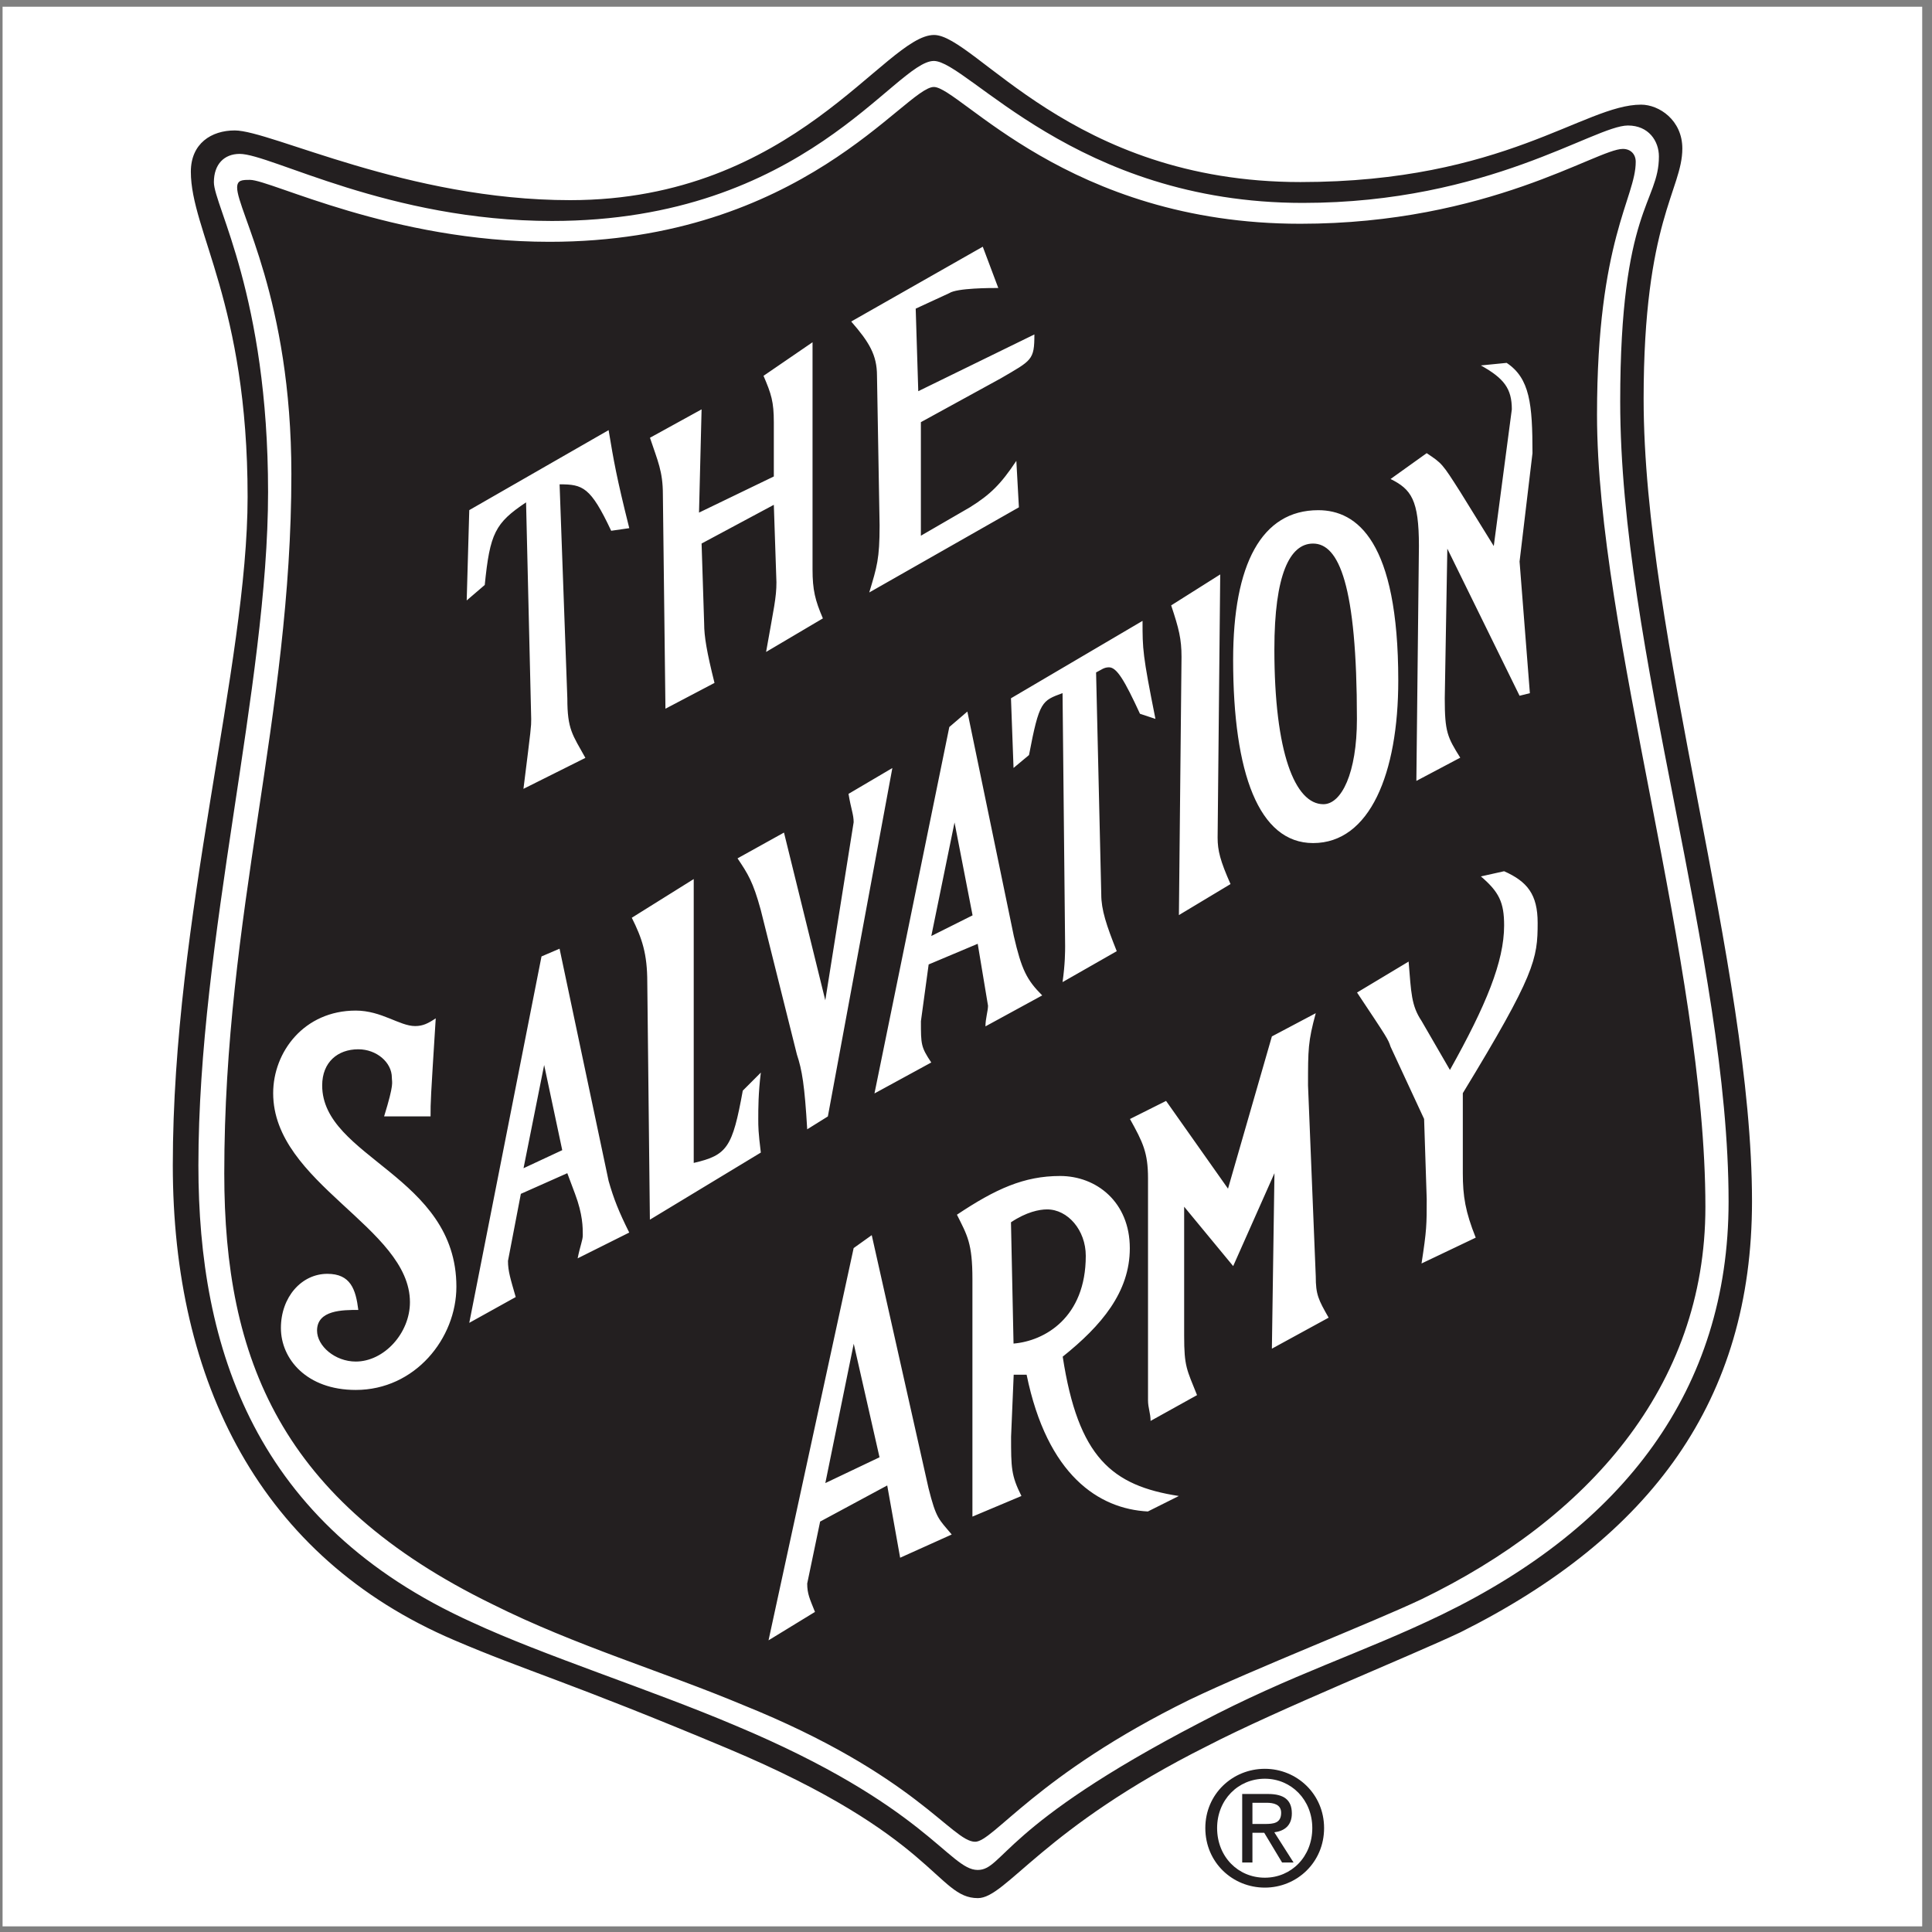
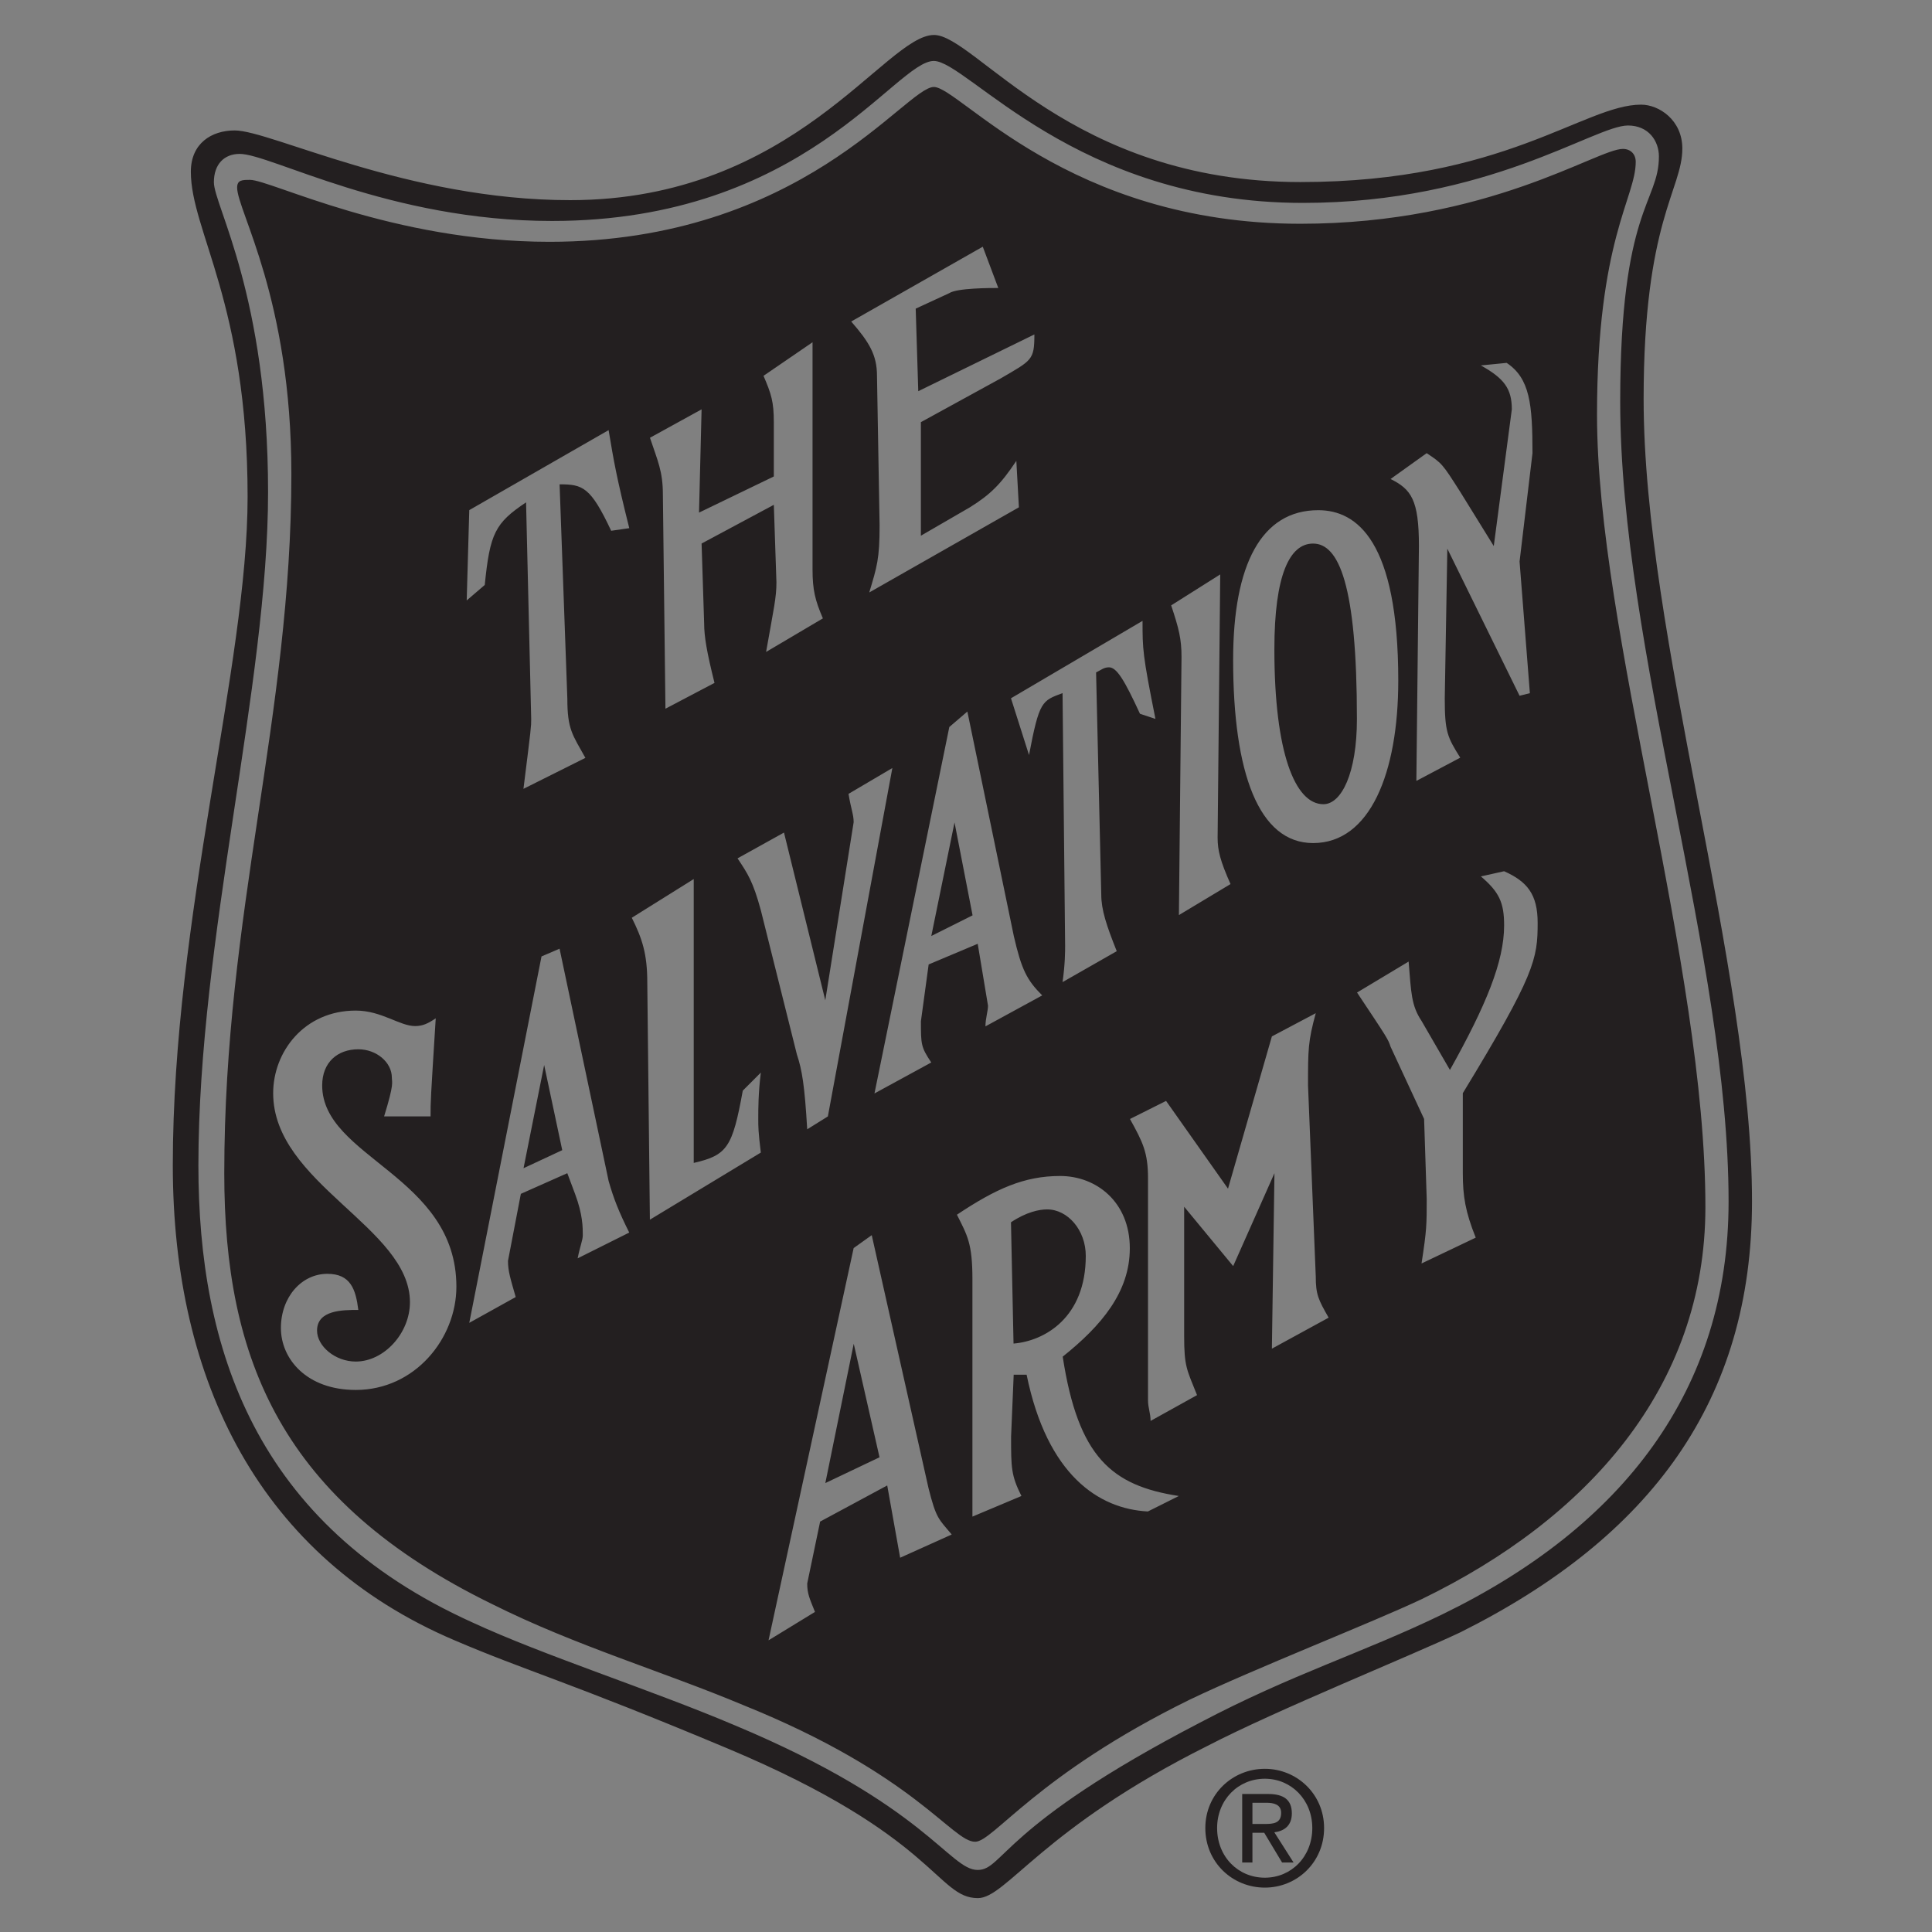
<svg xmlns="http://www.w3.org/2000/svg" width="194pt" height="194pt" viewBox="0 0 194 194" version="1.1">
  <rect x="0" y="0" width="194" height="194" fill="#808080" stroke="none" />
  <g id="surface1">
-     <path style=" stroke:none;fill-rule:evenodd;fill:rgb(100%,100%,100%);fill-opacity:1;" d="M 0.258 0.676 L 193.016 0.676 L 193.016 193.434 L 0.258 193.434 L 0.258 0.676 " />
-     <path style=" stroke:none;fill-rule:evenodd;fill:rgb(13.699%,12.199%,12.5%);fill-opacity:1;" d="M 24.863 49.895 C 24.863 30.461 19.164 23.203 19.164 17.246 C 19.164 14.395 21.238 13.098 23.57 13.098 C 27.195 13.098 40.93 20.098 57.254 20.098 C 79.797 20.098 88.863 3.512 93.789 3.512 C 97.934 3.512 107.52 18.281 130.582 18.281 C 151.051 18.281 159.082 10.508 164.785 10.508 C 166.598 10.508 168.93 12.062 168.93 14.914 C 168.93 19.059 165.043 22.168 165.043 40.047 C 165.043 63.887 175.926 97.055 175.926 120.637 C 175.926 140.586 165.82 154.32 146.645 163.906 C 141.723 166.242 128.25 171.684 121.254 175.309 C 104.672 183.602 101.043 190.598 98.191 190.598 C 94.047 190.598 94.047 184.379 73.059 175.57 C 56.996 168.832 52.848 167.797 45.594 164.688 C 26.16 156.395 17.352 138.773 17.352 117.008 C 17.352 92.133 24.863 66.738 24.863 49.895 Z M 26.918 49.398 C 26.918 68.832 19.922 94.227 19.922 117.027 C 19.922 135.426 25.621 153.047 47.391 162.895 C 54.645 166.262 65.266 169.629 73.816 173.258 C 92.992 181.289 95.324 187.77 98.172 187.77 C 100.766 187.77 100.508 183.363 120.457 172.996 C 129.785 168.074 136.781 166.004 144.812 162.113 C 162.949 153.305 173.574 139.57 173.574 120.656 C 173.574 96.297 162.691 65.203 162.691 40.328 C 162.691 20.895 166.578 20.375 166.578 15.711 C 166.578 14.156 165.543 12.602 163.469 12.602 C 160.102 12.602 149.477 20.375 130.82 20.375 C 108.02 20.375 97.137 6.121 93.77 6.121 C 89.883 6.121 80.812 22.188 55.422 22.188 C 39.098 22.188 27.18 15.453 24.07 15.453 C 22.516 15.453 21.477 16.488 21.477 18.301 C 21.477 20.633 26.918 29.703 26.918 49.398 Z M 22.52 117.824 C 22.52 91.656 29.258 71.961 29.258 47.605 C 29.258 29.984 23.812 21.172 23.812 18.84 C 23.812 18.062 24.332 18.062 25.109 18.062 C 27.184 18.062 39.359 24.281 55.168 24.281 C 80.559 24.281 90.922 8.734 93.773 8.734 C 96.363 8.734 107.246 22.469 130.566 22.469 C 149.48 22.469 160.363 14.953 162.957 14.953 C 163.734 14.953 164.25 15.473 164.25 16.25 C 164.25 19.879 160.363 24.023 160.363 41.645 C 160.363 63.41 171.246 96.836 171.246 121.195 C 171.246 139.332 159.328 152.547 142.746 160.582 C 137.82 162.914 125.902 167.578 119.426 170.688 C 104.137 178.203 99.734 184.938 97.918 184.938 C 95.59 184.938 91.961 178.203 74.602 171.203 C 66.566 167.836 57.758 165.246 49.465 161.098 C 28.219 150.734 22.52 136.484 22.52 117.824 Z M 106.453 118.086 C 102.824 118.086 99.973 119.383 96.09 121.973 C 97.125 124.047 97.645 124.824 97.645 128.453 L 97.645 152.289 L 102.566 150.219 C 101.527 148.145 101.527 147.367 101.527 144.258 L 101.789 138.039 L 103.086 138.039 C 105.156 148.145 110.34 151.516 115.262 151.773 L 118.371 150.219 C 111.637 149.18 108.266 146.332 106.711 136.227 C 110.598 133.117 113.449 129.746 113.449 125.344 C 113.449 120.68 110.078 118.086 106.453 118.086 Z M 101.773 134.914 L 101.516 122.734 C 103.066 121.699 104.363 121.441 105.141 121.441 C 107.215 121.441 109.027 123.516 109.027 126.105 C 109.027 132.324 104.883 134.656 101.773 134.914 Z M 117.09 110.547 L 113.465 112.363 C 114.758 114.695 115.277 115.73 115.277 118.32 L 115.277 140.605 C 115.277 141.383 115.535 141.902 115.535 142.68 L 120.199 140.09 C 119.164 137.496 118.906 137.238 118.906 134.129 L 118.906 121.172 L 123.828 127.133 L 127.973 117.805 L 127.715 135.426 L 133.414 132.312 C 132.379 130.5 132.121 129.984 132.121 128.168 L 131.344 108.992 C 131.344 105.367 131.344 104.59 132.121 101.738 L 127.715 104.07 L 123.309 119.359 Z M 85.719 125.324 L 77.172 164.711 L 81.836 161.859 C 81.316 160.562 81.055 160.047 81.055 159.008 L 82.352 152.789 L 89.09 149.16 L 90.387 156.418 L 95.566 154.086 C 94.27 152.531 94.012 152.531 93.234 149.422 L 87.535 124.027 Z M 82.875 148.922 L 85.727 134.93 L 88.316 146.332 Z M 31.836 133.609 C 31.836 131.535 34.426 131.535 35.98 131.535 C 35.723 129.465 35.203 127.91 32.871 127.91 C 30.281 127.91 28.207 130.242 28.207 133.352 C 28.207 136.461 30.797 139.57 35.723 139.57 C 41.68 139.57 45.828 134.387 45.828 129.203 C 45.828 118.062 32.352 116.246 32.352 108.992 C 32.352 106.66 33.906 105.363 35.98 105.363 C 37.793 105.363 39.348 106.66 39.348 108.215 C 39.348 108.734 39.609 108.734 38.57 112.102 L 43.234 112.102 C 43.234 110.547 43.234 110.547 43.754 102.254 C 42.977 102.773 42.457 103.031 41.68 103.031 C 40.125 103.031 38.312 101.477 35.723 101.477 C 30.539 101.477 27.43 105.625 27.43 109.77 C 27.43 118.84 41.164 123.242 41.164 130.758 C 41.164 133.867 38.57 136.719 35.723 136.719 C 33.648 136.719 31.836 135.164 31.836 133.609 Z M 98.684 24.773 L 85.473 32.285 C 87.285 34.359 88.062 35.656 88.062 37.727 L 88.324 52.758 C 88.324 56.125 88.062 56.902 87.285 59.492 L 102.312 50.941 L 102.055 46.277 C 100.5 48.609 99.465 49.648 97.391 50.941 L 92.469 53.793 L 92.469 42.391 L 100.5 37.988 C 103.609 36.172 103.867 36.172 103.867 33.582 L 92.207 39.281 L 91.949 30.992 L 95.316 29.438 C 96.094 28.918 99.465 28.918 100.242 28.918 Z M 141.445 96.555 L 136.266 99.664 C 139.371 104.328 139.371 104.328 139.633 105.105 L 143 112.359 L 143.262 120.391 C 143.262 122.984 143.262 123.5 142.742 126.871 L 148.184 124.277 C 147.148 121.688 146.887 120.133 146.887 117.801 L 146.887 109.77 C 154.145 97.848 154.402 96.293 154.402 92.664 C 154.402 89.816 153.363 88.52 151.035 87.484 L 148.703 88.004 C 150.516 89.559 151.035 90.594 151.035 92.926 C 151.035 96.555 149.219 100.957 145.594 107.438 L 142.742 102.512 C 141.703 100.957 141.703 99.664 141.445 96.555 Z M 70.449 41.105 L 65.266 43.957 C 66.043 46.289 66.562 47.324 66.562 49.656 L 66.82 71.164 L 71.746 68.574 C 70.969 65.465 70.707 63.91 70.707 62.613 L 70.449 54.578 L 77.703 50.691 L 77.965 58.469 C 77.965 60.023 77.703 61.059 76.926 65.465 L 82.629 62.094 C 81.852 60.281 81.59 59.246 81.59 57.172 L 81.59 34.367 L 76.668 37.738 C 77.445 39.551 77.703 40.328 77.703 42.402 L 77.703 47.844 L 70.191 51.473 Z M 92.473 102.543 L 93.25 96.844 L 98.176 94.77 L 99.211 100.988 C 99.211 101.508 98.953 102.285 98.953 103.062 L 104.652 99.953 C 103.098 98.398 102.578 97.359 101.801 93.992 L 97.137 71.449 L 95.324 73.004 L 87.809 109.797 L 93.512 106.688 C 92.473 105.133 92.473 104.875 92.473 102.543 Z M 93.516 93.988 L 95.848 82.586 L 97.66 91.914 Z M 140.406 68.332 C 140.406 54.34 136.262 51.23 132.371 51.23 C 126.672 51.23 123.824 56.672 123.824 66.262 C 123.824 77.66 126.414 84.656 131.855 84.656 C 137.555 84.656 140.406 77.66 140.406 68.332 Z M 127.965 65.203 C 127.965 57.691 129.516 54.582 131.848 54.582 C 134.441 54.582 136.254 58.727 136.254 72.199 C 136.254 77.645 134.699 80.754 132.887 80.754 C 130.035 80.754 127.965 75.57 127.965 65.203 Z M 47.121 51.223 L 46.863 60.293 L 48.676 58.738 C 49.195 53.555 49.715 52.52 52.824 50.445 L 53.34 72.211 C 53.34 72.988 53.34 72.988 52.562 79.211 L 58.781 76.102 C 57.484 73.766 56.969 73.25 56.969 70.141 L 56.191 48.633 C 58.523 48.633 59.301 48.891 61.371 53.297 L 63.188 53.035 C 61.891 47.855 61.633 46.301 61.113 43.191 Z M 61.113 118.582 L 56.188 95.262 L 54.375 96.039 L 47.121 132.832 L 51.785 130.242 C 51.266 128.43 51.008 127.652 51.008 126.613 L 52.301 119.879 L 56.965 117.805 L 57.742 119.879 C 58.52 121.949 58.52 123.246 58.52 124.023 C 58.52 124.543 58.262 125.059 58.004 126.355 L 63.184 123.766 C 62.148 121.691 61.629 120.395 61.113 118.582 Z M 52.57 117.305 L 54.641 106.941 L 56.457 115.492 Z M 78.723 83.602 L 74.059 86.191 C 75.098 87.746 75.613 88.523 76.391 91.375 L 80.02 105.887 C 80.539 107.441 80.797 108.996 81.055 113.398 L 83.129 112.105 L 89.605 77.121 L 85.203 79.715 C 85.461 81.27 85.719 81.785 85.719 82.562 L 82.871 100.445 Z M 114.727 62.344 L 101.516 70.117 L 101.773 77.113 L 103.328 75.816 C 104.363 70.375 104.621 70.375 106.695 69.598 L 106.953 94.992 C 106.953 95.512 106.953 96.805 106.695 98.617 L 112.137 95.512 C 111.102 92.918 110.582 91.363 110.582 89.809 L 110.062 67.523 C 110.582 67.266 110.844 67.008 111.359 67.008 C 112.137 67.008 112.914 68.301 114.469 71.672 L 116.023 72.188 C 114.727 65.711 114.727 65.191 114.727 62.344 Z M 143.258 45.504 L 139.633 48.098 C 141.703 49.133 142.48 50.172 142.48 54.832 L 142.223 78.414 L 146.629 76.082 C 145.332 74.008 145.074 73.488 145.074 70.121 L 145.332 55.094 L 152.586 69.863 L 153.621 69.605 L 152.586 56.387 L 153.883 45.504 C 153.883 40.582 153.621 37.992 151.289 36.438 L 148.699 36.695 C 151.031 37.992 151.809 39.027 151.809 41.102 L 149.996 54.832 L 146.629 49.391 C 144.812 46.539 144.812 46.539 143.258 45.504 Z M 69.66 88.27 L 63.441 92.156 C 64.48 94.23 64.996 95.785 64.996 98.633 L 65.258 122.473 L 76.398 115.734 C 76.141 113.664 76.141 113.145 76.141 112.367 C 76.141 111.332 76.141 109.777 76.398 107.703 L 74.586 109.516 C 73.547 115.219 73.031 115.996 69.66 116.773 Z M 122.527 57.68 L 117.602 60.789 C 118.379 63.121 118.641 64.16 118.641 65.973 L 118.379 91.887 L 123.562 88.773 C 122.527 86.441 122.266 85.406 122.266 84.109 L 122.527 57.68 " />
+     <path style=" stroke:none;fill-rule:evenodd;fill:rgb(13.699%,12.199%,12.5%);fill-opacity:1;" d="M 24.863 49.895 C 24.863 30.461 19.164 23.203 19.164 17.246 C 19.164 14.395 21.238 13.098 23.57 13.098 C 27.195 13.098 40.93 20.098 57.254 20.098 C 79.797 20.098 88.863 3.512 93.789 3.512 C 97.934 3.512 107.52 18.281 130.582 18.281 C 151.051 18.281 159.082 10.508 164.785 10.508 C 166.598 10.508 168.93 12.062 168.93 14.914 C 168.93 19.059 165.043 22.168 165.043 40.047 C 165.043 63.887 175.926 97.055 175.926 120.637 C 175.926 140.586 165.82 154.32 146.645 163.906 C 141.723 166.242 128.25 171.684 121.254 175.309 C 104.672 183.602 101.043 190.598 98.191 190.598 C 94.047 190.598 94.047 184.379 73.059 175.57 C 56.996 168.832 52.848 167.797 45.594 164.688 C 26.16 156.395 17.352 138.773 17.352 117.008 C 17.352 92.133 24.863 66.738 24.863 49.895 Z M 26.918 49.398 C 26.918 68.832 19.922 94.227 19.922 117.027 C 19.922 135.426 25.621 153.047 47.391 162.895 C 54.645 166.262 65.266 169.629 73.816 173.258 C 92.992 181.289 95.324 187.77 98.172 187.77 C 100.766 187.77 100.508 183.363 120.457 172.996 C 129.785 168.074 136.781 166.004 144.812 162.113 C 162.949 153.305 173.574 139.57 173.574 120.656 C 173.574 96.297 162.691 65.203 162.691 40.328 C 162.691 20.895 166.578 20.375 166.578 15.711 C 166.578 14.156 165.543 12.602 163.469 12.602 C 160.102 12.602 149.477 20.375 130.82 20.375 C 108.02 20.375 97.137 6.121 93.77 6.121 C 89.883 6.121 80.812 22.188 55.422 22.188 C 39.098 22.188 27.18 15.453 24.07 15.453 C 22.516 15.453 21.477 16.488 21.477 18.301 C 21.477 20.633 26.918 29.703 26.918 49.398 Z M 22.52 117.824 C 22.52 91.656 29.258 71.961 29.258 47.605 C 29.258 29.984 23.812 21.172 23.812 18.84 C 23.812 18.062 24.332 18.062 25.109 18.062 C 27.184 18.062 39.359 24.281 55.168 24.281 C 80.559 24.281 90.922 8.734 93.773 8.734 C 96.363 8.734 107.246 22.469 130.566 22.469 C 149.48 22.469 160.363 14.953 162.957 14.953 C 163.734 14.953 164.25 15.473 164.25 16.25 C 164.25 19.879 160.363 24.023 160.363 41.645 C 160.363 63.41 171.246 96.836 171.246 121.195 C 171.246 139.332 159.328 152.547 142.746 160.582 C 137.82 162.914 125.902 167.578 119.426 170.688 C 104.137 178.203 99.734 184.938 97.918 184.938 C 95.59 184.938 91.961 178.203 74.602 171.203 C 66.566 167.836 57.758 165.246 49.465 161.098 C 28.219 150.734 22.52 136.484 22.52 117.824 Z M 106.453 118.086 C 102.824 118.086 99.973 119.383 96.09 121.973 C 97.125 124.047 97.645 124.824 97.645 128.453 L 97.645 152.289 L 102.566 150.219 C 101.527 148.145 101.527 147.367 101.527 144.258 L 101.789 138.039 L 103.086 138.039 C 105.156 148.145 110.34 151.516 115.262 151.773 L 118.371 150.219 C 111.637 149.18 108.266 146.332 106.711 136.227 C 110.598 133.117 113.449 129.746 113.449 125.344 C 113.449 120.68 110.078 118.086 106.453 118.086 Z M 101.773 134.914 L 101.516 122.734 C 103.066 121.699 104.363 121.441 105.141 121.441 C 107.215 121.441 109.027 123.516 109.027 126.105 C 109.027 132.324 104.883 134.656 101.773 134.914 Z M 117.09 110.547 L 113.465 112.363 C 114.758 114.695 115.277 115.73 115.277 118.32 L 115.277 140.605 C 115.277 141.383 115.535 141.902 115.535 142.68 L 120.199 140.09 C 119.164 137.496 118.906 137.238 118.906 134.129 L 118.906 121.172 L 123.828 127.133 L 127.973 117.805 L 127.715 135.426 L 133.414 132.312 C 132.379 130.5 132.121 129.984 132.121 128.168 L 131.344 108.992 C 131.344 105.367 131.344 104.59 132.121 101.738 L 127.715 104.07 L 123.309 119.359 Z M 85.719 125.324 L 77.172 164.711 L 81.836 161.859 C 81.316 160.562 81.055 160.047 81.055 159.008 L 82.352 152.789 L 89.09 149.16 L 90.387 156.418 L 95.566 154.086 C 94.27 152.531 94.012 152.531 93.234 149.422 L 87.535 124.027 Z M 82.875 148.922 L 85.727 134.93 L 88.316 146.332 Z M 31.836 133.609 C 31.836 131.535 34.426 131.535 35.98 131.535 C 35.723 129.465 35.203 127.91 32.871 127.91 C 30.281 127.91 28.207 130.242 28.207 133.352 C 28.207 136.461 30.797 139.57 35.723 139.57 C 41.68 139.57 45.828 134.387 45.828 129.203 C 45.828 118.062 32.352 116.246 32.352 108.992 C 32.352 106.66 33.906 105.363 35.98 105.363 C 37.793 105.363 39.348 106.66 39.348 108.215 C 39.348 108.734 39.609 108.734 38.57 112.102 L 43.234 112.102 C 43.234 110.547 43.234 110.547 43.754 102.254 C 42.977 102.773 42.457 103.031 41.68 103.031 C 40.125 103.031 38.312 101.477 35.723 101.477 C 30.539 101.477 27.43 105.625 27.43 109.77 C 27.43 118.84 41.164 123.242 41.164 130.758 C 41.164 133.867 38.57 136.719 35.723 136.719 C 33.648 136.719 31.836 135.164 31.836 133.609 Z M 98.684 24.773 L 85.473 32.285 C 87.285 34.359 88.062 35.656 88.062 37.727 L 88.324 52.758 C 88.324 56.125 88.062 56.902 87.285 59.492 L 102.312 50.941 L 102.055 46.277 C 100.5 48.609 99.465 49.648 97.391 50.941 L 92.469 53.793 L 92.469 42.391 L 100.5 37.988 C 103.609 36.172 103.867 36.172 103.867 33.582 L 92.207 39.281 L 91.949 30.992 L 95.316 29.438 C 96.094 28.918 99.465 28.918 100.242 28.918 Z M 141.445 96.555 L 136.266 99.664 C 139.371 104.328 139.371 104.328 139.633 105.105 L 143 112.359 L 143.262 120.391 C 143.262 122.984 143.262 123.5 142.742 126.871 L 148.184 124.277 C 147.148 121.688 146.887 120.133 146.887 117.801 L 146.887 109.77 C 154.145 97.848 154.402 96.293 154.402 92.664 C 154.402 89.816 153.363 88.52 151.035 87.484 L 148.703 88.004 C 150.516 89.559 151.035 90.594 151.035 92.926 C 151.035 96.555 149.219 100.957 145.594 107.438 L 142.742 102.512 C 141.703 100.957 141.703 99.664 141.445 96.555 Z M 70.449 41.105 L 65.266 43.957 C 66.043 46.289 66.562 47.324 66.562 49.656 L 66.82 71.164 L 71.746 68.574 C 70.969 65.465 70.707 63.91 70.707 62.613 L 70.449 54.578 L 77.703 50.691 L 77.965 58.469 C 77.965 60.023 77.703 61.059 76.926 65.465 L 82.629 62.094 C 81.852 60.281 81.59 59.246 81.59 57.172 L 81.59 34.367 L 76.668 37.738 C 77.445 39.551 77.703 40.328 77.703 42.402 L 77.703 47.844 L 70.191 51.473 Z M 92.473 102.543 L 93.25 96.844 L 98.176 94.77 L 99.211 100.988 C 99.211 101.508 98.953 102.285 98.953 103.062 L 104.652 99.953 C 103.098 98.398 102.578 97.359 101.801 93.992 L 97.137 71.449 L 95.324 73.004 L 87.809 109.797 L 93.512 106.688 C 92.473 105.133 92.473 104.875 92.473 102.543 Z M 93.516 93.988 L 95.848 82.586 L 97.66 91.914 Z M 140.406 68.332 C 140.406 54.34 136.262 51.23 132.371 51.23 C 126.672 51.23 123.824 56.672 123.824 66.262 C 123.824 77.66 126.414 84.656 131.855 84.656 C 137.555 84.656 140.406 77.66 140.406 68.332 Z M 127.965 65.203 C 127.965 57.691 129.516 54.582 131.848 54.582 C 134.441 54.582 136.254 58.727 136.254 72.199 C 136.254 77.645 134.699 80.754 132.887 80.754 C 130.035 80.754 127.965 75.57 127.965 65.203 Z M 47.121 51.223 L 46.863 60.293 L 48.676 58.738 C 49.195 53.555 49.715 52.52 52.824 50.445 L 53.34 72.211 C 53.34 72.988 53.34 72.988 52.562 79.211 L 58.781 76.102 C 57.484 73.766 56.969 73.25 56.969 70.141 L 56.191 48.633 C 58.523 48.633 59.301 48.891 61.371 53.297 L 63.188 53.035 C 61.891 47.855 61.633 46.301 61.113 43.191 Z M 61.113 118.582 L 56.188 95.262 L 54.375 96.039 L 47.121 132.832 L 51.785 130.242 C 51.266 128.43 51.008 127.652 51.008 126.613 L 52.301 119.879 L 56.965 117.805 L 57.742 119.879 C 58.52 121.949 58.52 123.246 58.52 124.023 C 58.52 124.543 58.262 125.059 58.004 126.355 L 63.184 123.766 C 62.148 121.691 61.629 120.395 61.113 118.582 Z M 52.57 117.305 L 54.641 106.941 L 56.457 115.492 Z M 78.723 83.602 L 74.059 86.191 C 75.098 87.746 75.613 88.523 76.391 91.375 L 80.02 105.887 C 80.539 107.441 80.797 108.996 81.055 113.398 L 83.129 112.105 L 89.605 77.121 L 85.203 79.715 C 85.461 81.27 85.719 81.785 85.719 82.562 L 82.871 100.445 Z M 114.727 62.344 L 101.516 70.117 L 103.328 75.816 C 104.363 70.375 104.621 70.375 106.695 69.598 L 106.953 94.992 C 106.953 95.512 106.953 96.805 106.695 98.617 L 112.137 95.512 C 111.102 92.918 110.582 91.363 110.582 89.809 L 110.062 67.523 C 110.582 67.266 110.844 67.008 111.359 67.008 C 112.137 67.008 112.914 68.301 114.469 71.672 L 116.023 72.188 C 114.727 65.711 114.727 65.191 114.727 62.344 Z M 143.258 45.504 L 139.633 48.098 C 141.703 49.133 142.48 50.172 142.48 54.832 L 142.223 78.414 L 146.629 76.082 C 145.332 74.008 145.074 73.488 145.074 70.121 L 145.332 55.094 L 152.586 69.863 L 153.621 69.605 L 152.586 56.387 L 153.883 45.504 C 153.883 40.582 153.621 37.992 151.289 36.438 L 148.699 36.695 C 151.031 37.992 151.809 39.027 151.809 41.102 L 149.996 54.832 L 146.629 49.391 C 144.812 46.539 144.812 46.539 143.258 45.504 Z M 69.66 88.27 L 63.441 92.156 C 64.48 94.23 64.996 95.785 64.996 98.633 L 65.258 122.473 L 76.398 115.734 C 76.141 113.664 76.141 113.145 76.141 112.367 C 76.141 111.332 76.141 109.777 76.398 107.703 L 74.586 109.516 C 73.547 115.219 73.031 115.996 69.66 116.773 Z M 122.527 57.68 L 117.602 60.789 C 118.379 63.121 118.641 64.16 118.641 65.973 L 118.379 91.887 L 123.562 88.773 C 122.527 86.441 122.266 85.406 122.266 84.109 L 122.527 57.68 " />
    <path style=" stroke:none;fill-rule:evenodd;fill:rgb(13.699%,12.199%,12.5%);fill-opacity:1;" d="M 127.008 189.543 C 123.77 189.543 121.031 187.02 121.031 183.562 C 121.031 180.141 123.77 177.613 127.008 177.613 C 130.215 177.613 132.957 180.141 132.957 183.562 C 132.957 187.02 130.215 189.543 127.008 189.543 Z M 122.215 183.562 C 122.215 186.434 124.316 188.547 127.008 188.547 C 129.672 188.547 131.773 186.434 131.773 183.562 C 131.773 180.738 129.672 178.609 127.008 178.609 C 124.316 178.609 122.215 180.738 122.215 183.562 Z M 125.762 184.035 L 125.762 187.02 L 124.734 187.02 L 124.734 180.141 L 127.32 180.141 C 128.926 180.141 129.719 180.738 129.719 182.094 C 129.719 183.324 128.953 183.863 127.961 183.988 L 129.891 187.02 L 128.738 187.02 L 126.945 184.035 Z M 125.762 183.152 L 126.992 183.152 C 127.863 183.152 128.645 183.09 128.645 182.031 C 128.645 181.18 127.879 181.023 127.164 181.023 L 125.762 181.023 L 125.762 183.152 " />
  </g>
</svg>